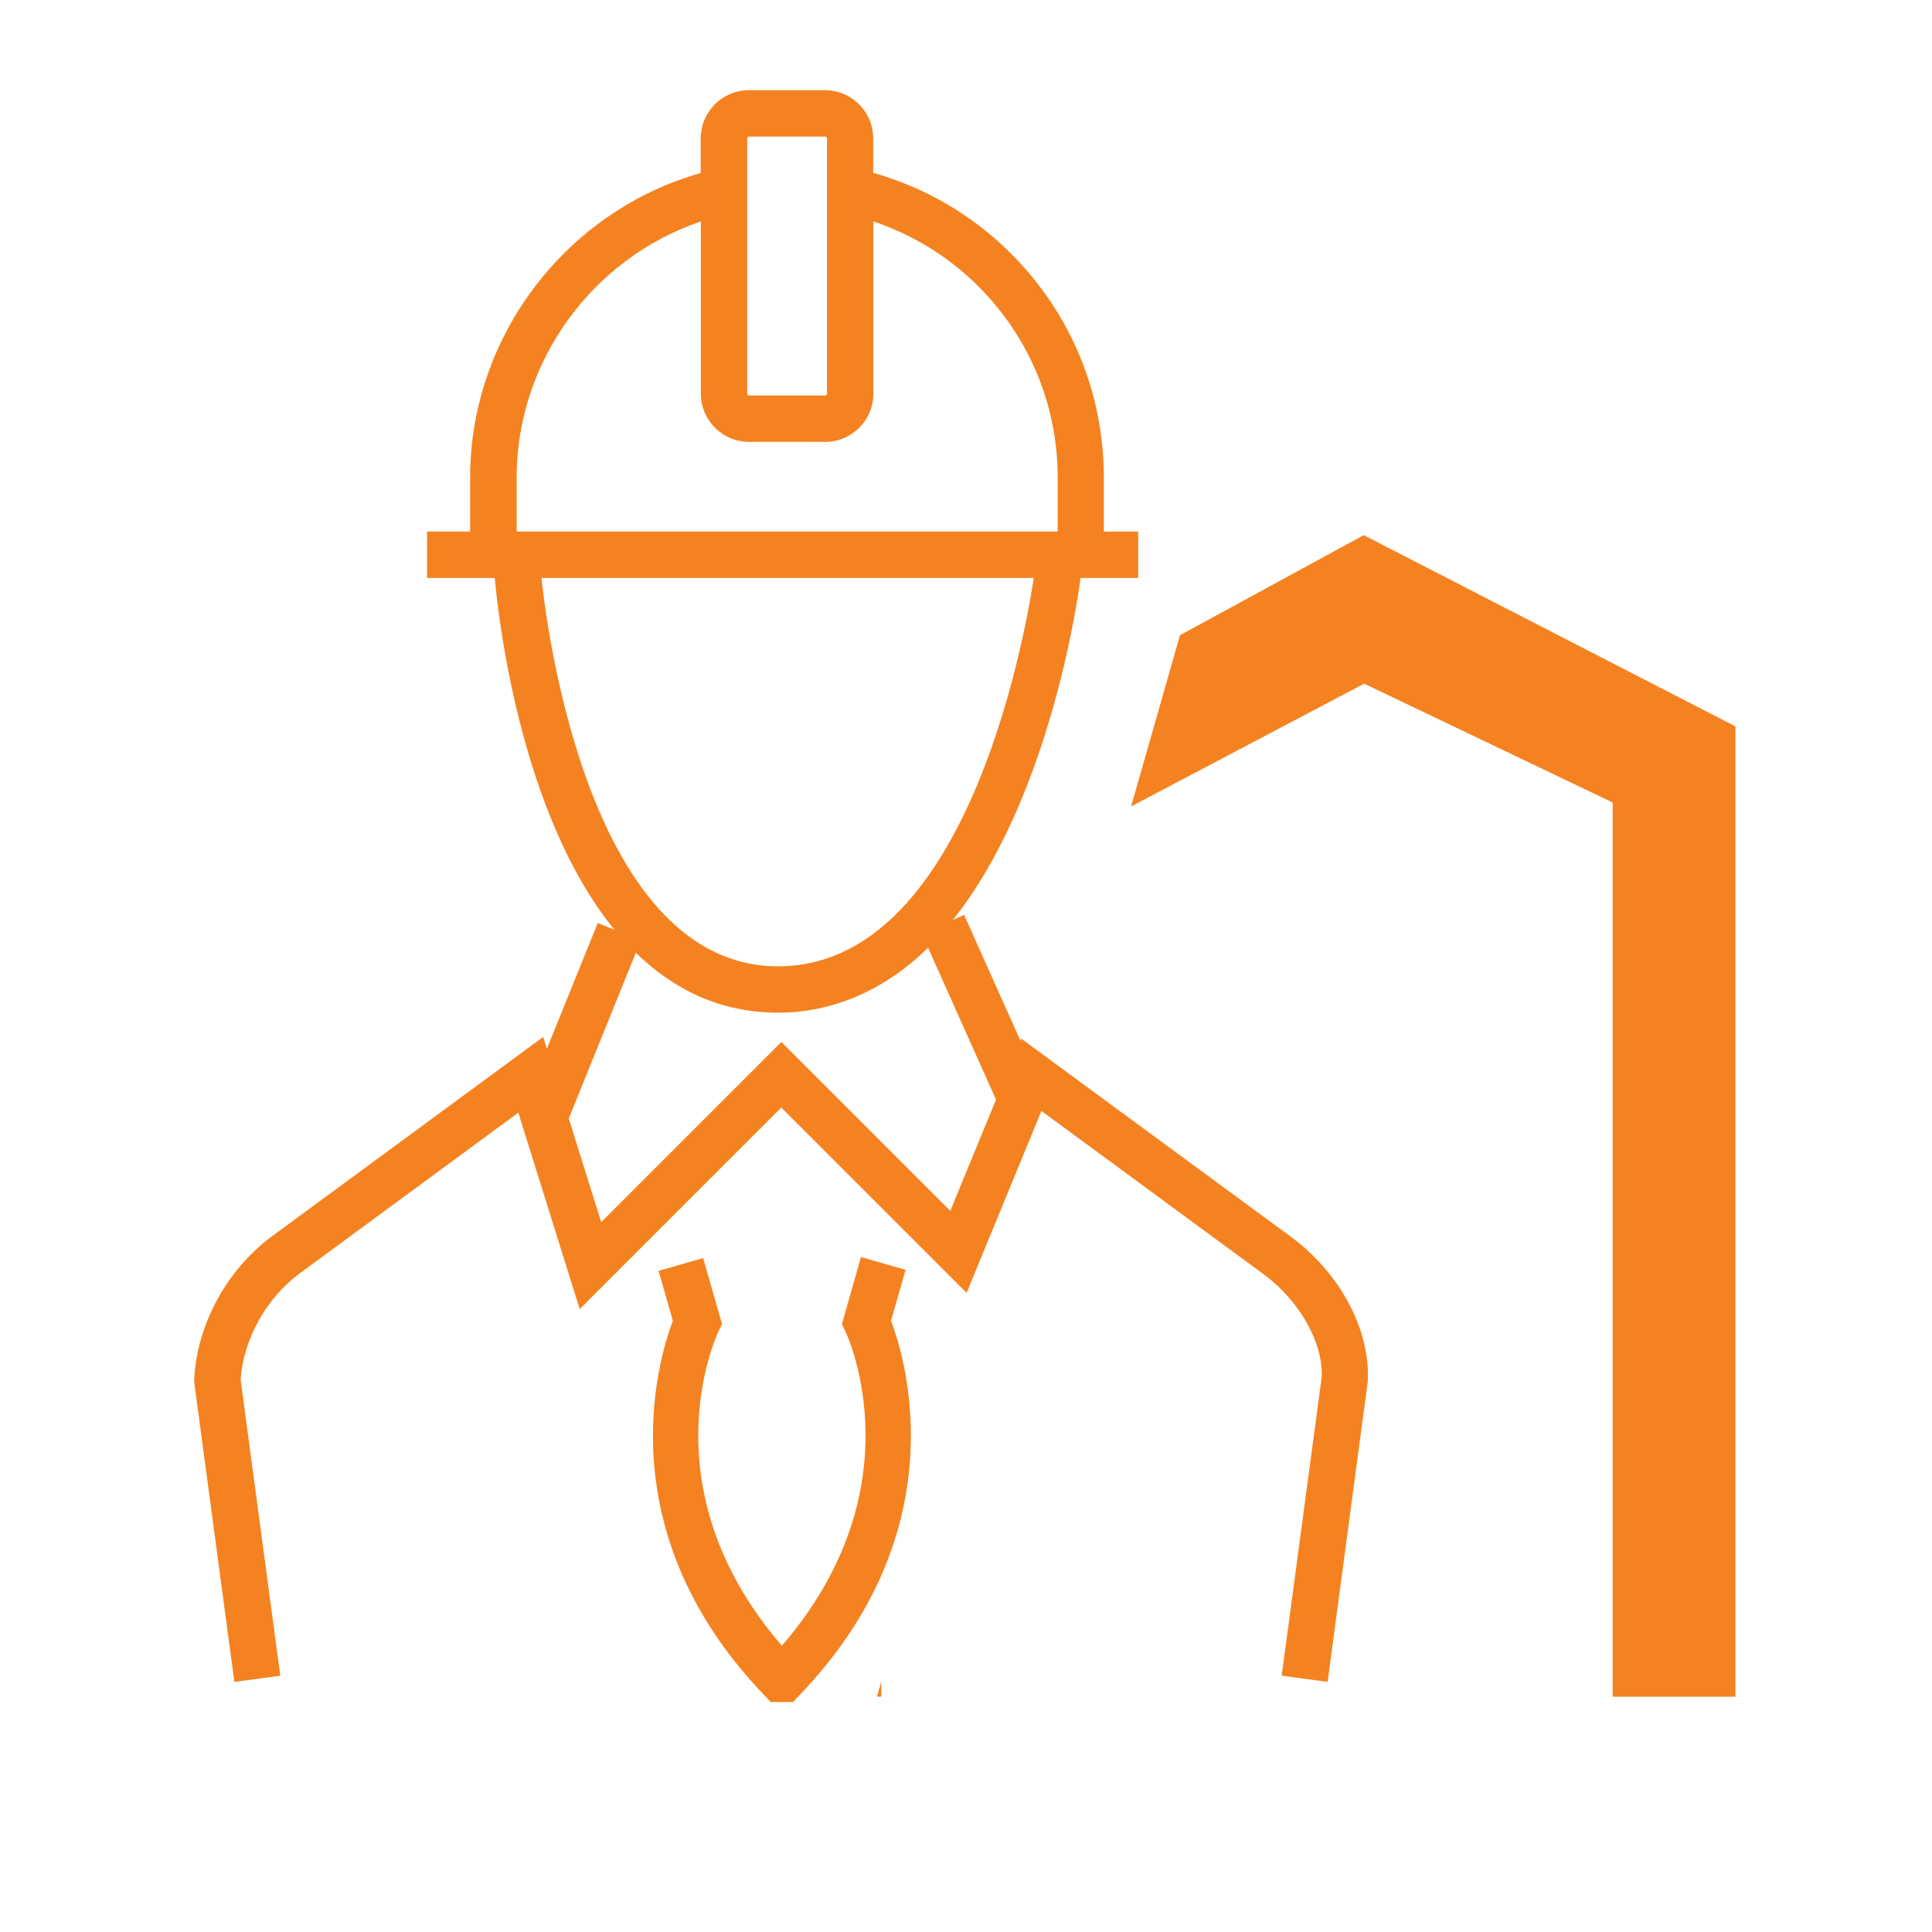
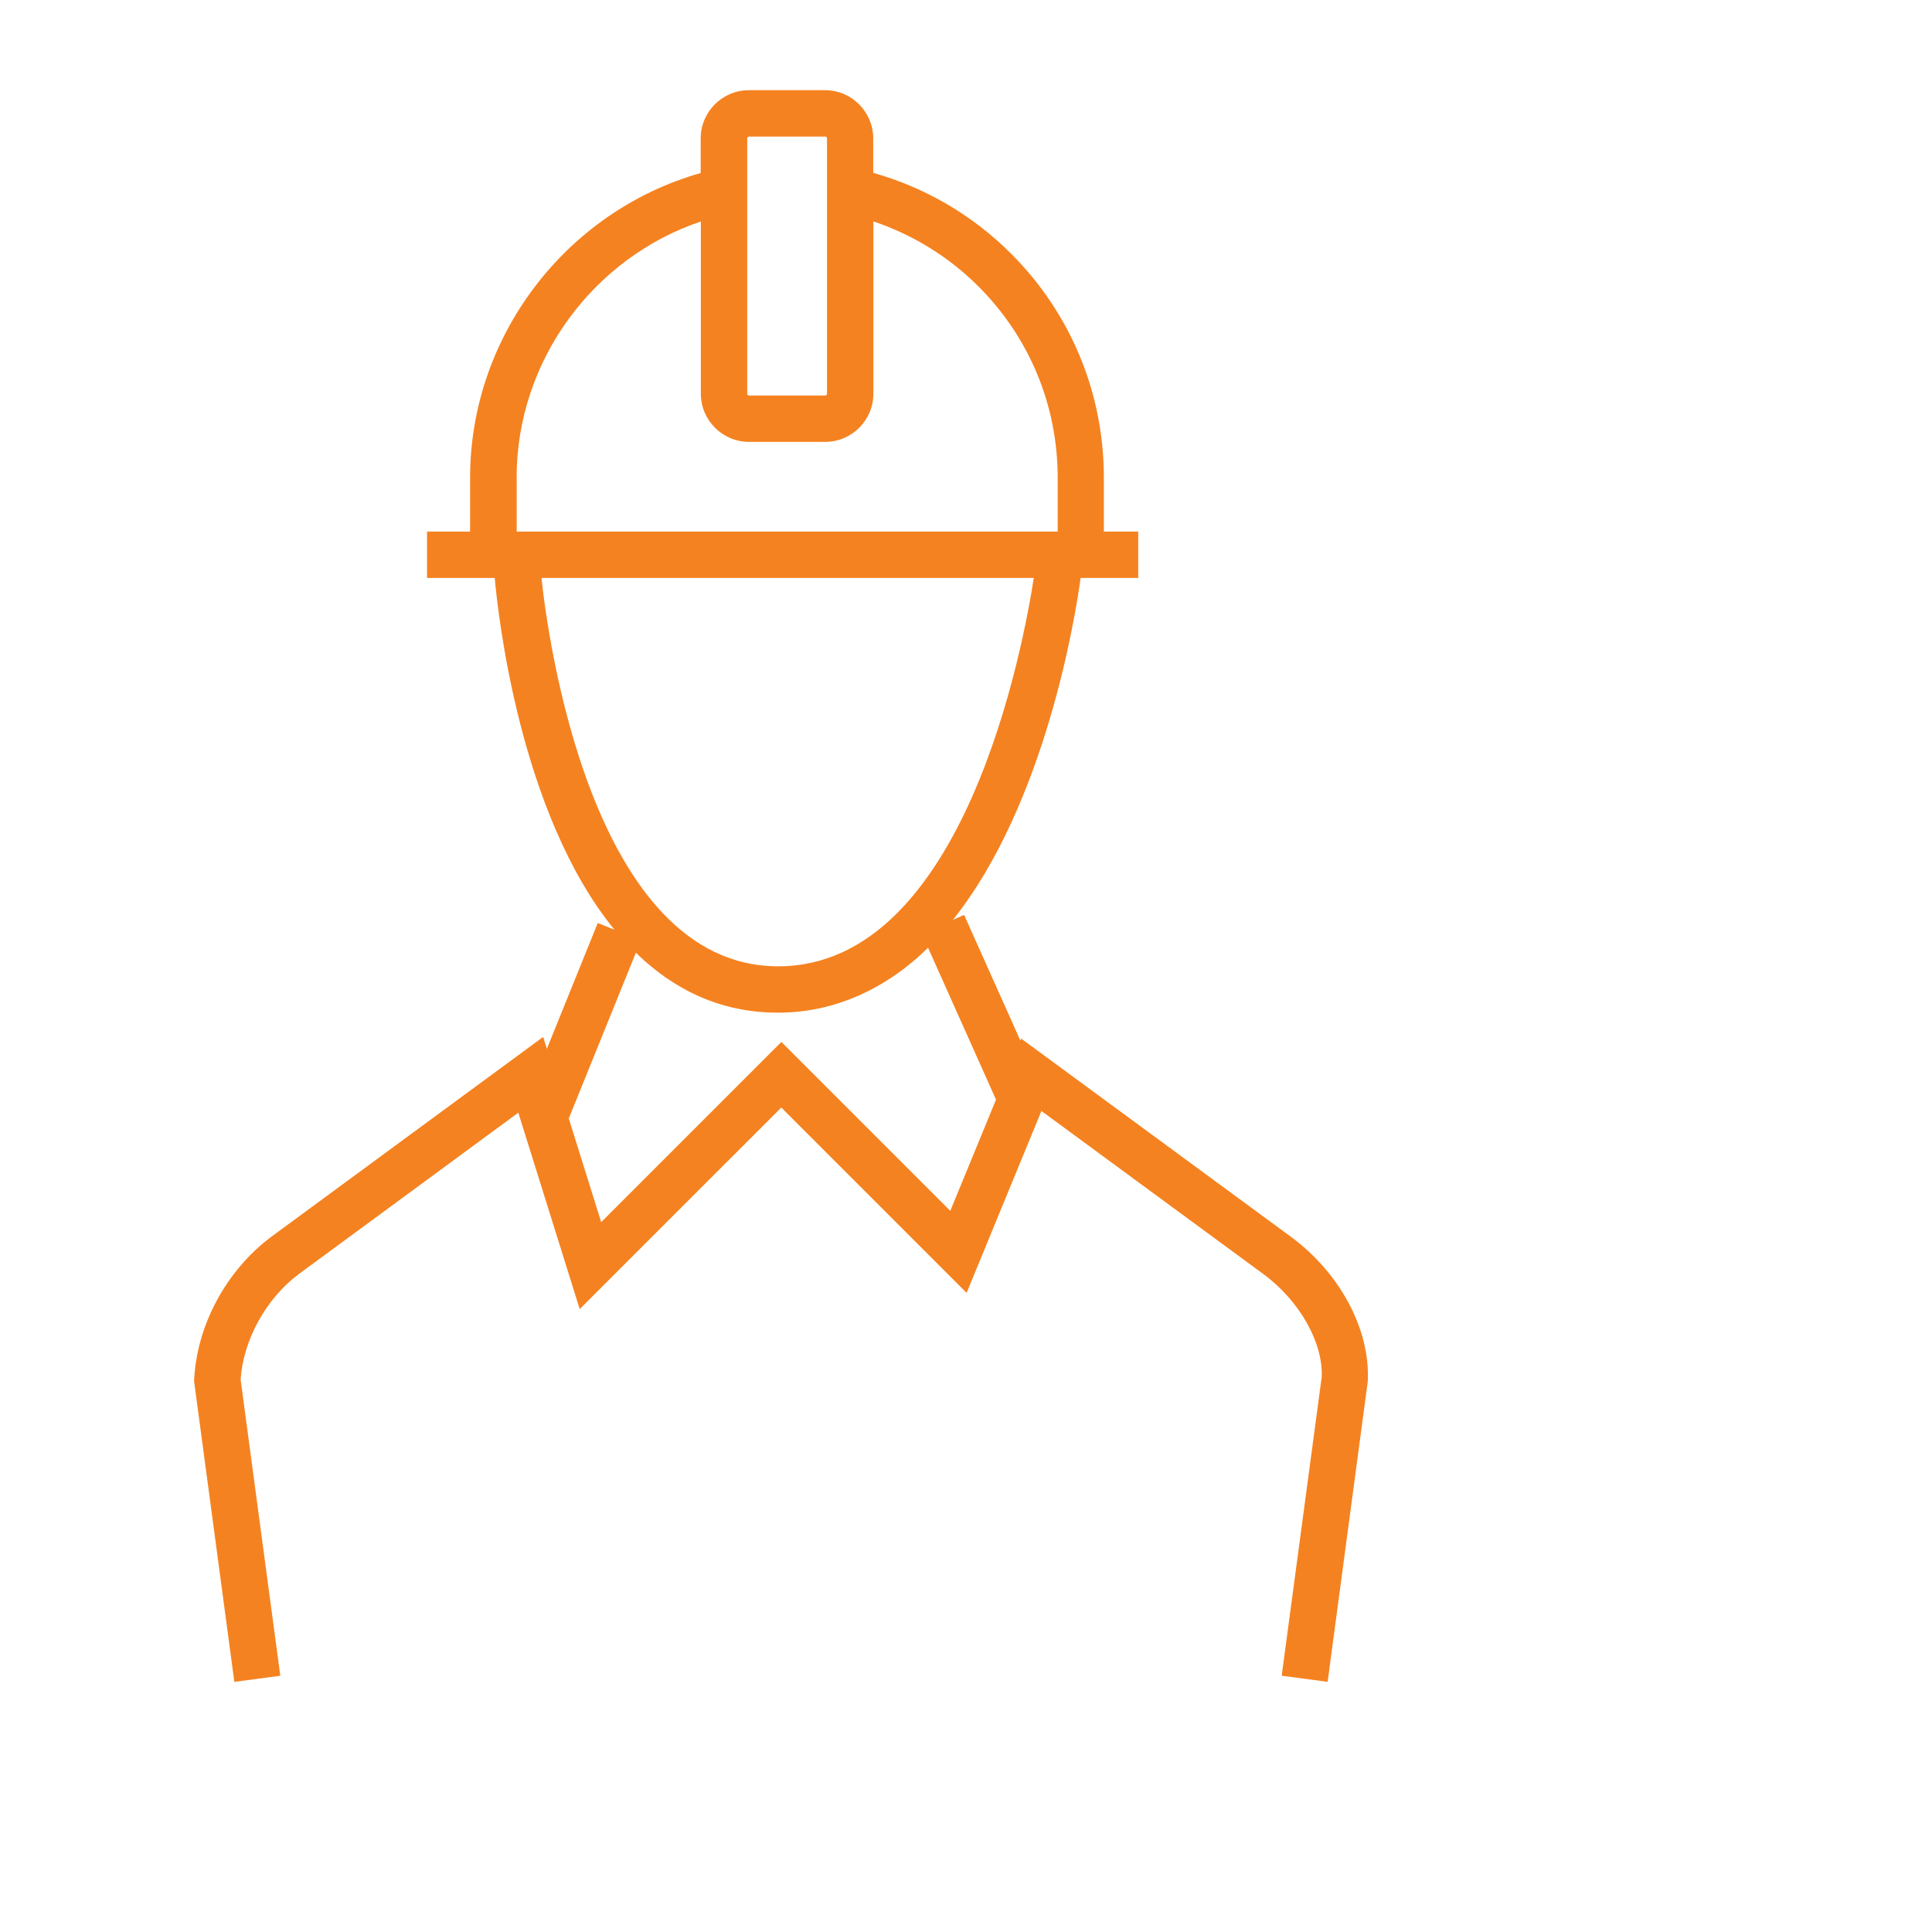
<svg xmlns="http://www.w3.org/2000/svg" id="Layer_1" version="1.1" viewBox="0 0 500 500">
  <defs>
    <style>
      .st0 {
        fill: #f58220;
      }
    </style>
  </defs>
-   <polygon class="st0" points="228.07 439.1 228.09 435.13 226.95 439.1 228.07 439.1" />
-   <polygon class="st0" points="352.93 138.5 305.38 164.39 292.73 208.7 353.05 176.93 417.35 207.68 417.35 439.1 449.13 439.1 449.13 187.99 352.93 138.5" />
-   <path class="st0" d="M234.35,328.62l-11.53-3.29-4.93,17.33.95,2.03c.8,1.7,18.45,40.74-16.49,81.22-34.94-40.47-17.26-79.51-16.47-81.2l.98-2.05-4.89-17.07-11.53,3.31,3.69,12.9c-3.9,10.33-17.04,54.45,23.58,96.83l1.77,1.85h5.74l1.77-1.85c40.63-42.37,27.51-86.51,23.61-96.83l3.76-13.17Z" />
  <path class="st0" d="M334.09,320.08l-69.81-51.29-.21.5-14.56-32.52-2.9,1.3c24.13-30.23,31.8-79.27,33.05-88.49h14.91v-12h-8.89v-13.94c0-21.91-8.53-42.51-24.02-58-9.96-9.96-22.21-17.11-35.67-20.91v-8.91c0-6.88-5.6-12.48-12.48-12.48h-19.69c-6.88,0-12.48,5.6-12.48,12.48v8.96c-34.84,9.87-59.68,42.24-59.68,78.86v13.94h-11.14v12h17.52c.8,9.01,6.38,60.97,30.99,91.04l-4.33-1.75-13.17,32.56-.96-3.07-70.42,51.76c-11.54,8.64-19.17,22.75-19.89,36.8l-.03.55,10.42,77.8,11.89-1.59-10.27-76.68c.71-10.27,6.58-20.93,15.04-27.26l56.83-41.78,15.89,50.83,52.17-52.16,47.96,47.96,19.36-47.07,57.44,42.21c9.47,6.97,15.52,17.89,15.09,26.69l-10.35,77.25,11.89,1.59,10.39-77.74c.69-13.35-7.13-28.05-19.92-37.46ZM193.38,35.82c0-.26.22-.48.48-.48h19.69c.26,0,.48.22.48.48v66.07c0,.26-.22.47-.48.47h-19.69c-.26,0-.48-.21-.48-.47V35.82ZM133.7,123.64c0-30.11,19.66-56.86,47.68-66.32v44.57c0,6.88,5.6,12.47,12.48,12.47h19.69c6.88,0,12.48-5.59,12.48-12.47v-44.59c10.19,3.42,19.49,9.13,27.19,16.83,13.23,13.22,20.51,30.8,20.51,49.51v13.94h-140.01v-13.94ZM140.14,149.57h127.4c-2.56,16.7-17.8,100.51-66.15,100.51s-59.75-85.88-61.25-100.51ZM245.94,313.38l-43.72-43.72-46.63,46.63-8.39-26.83,17.36-42.89c9.61,9.37,21.66,15.51,36.83,15.51s28.54-6.69,38.79-16.81l17.59,39.32-11.84,28.79Z" />
</svg>